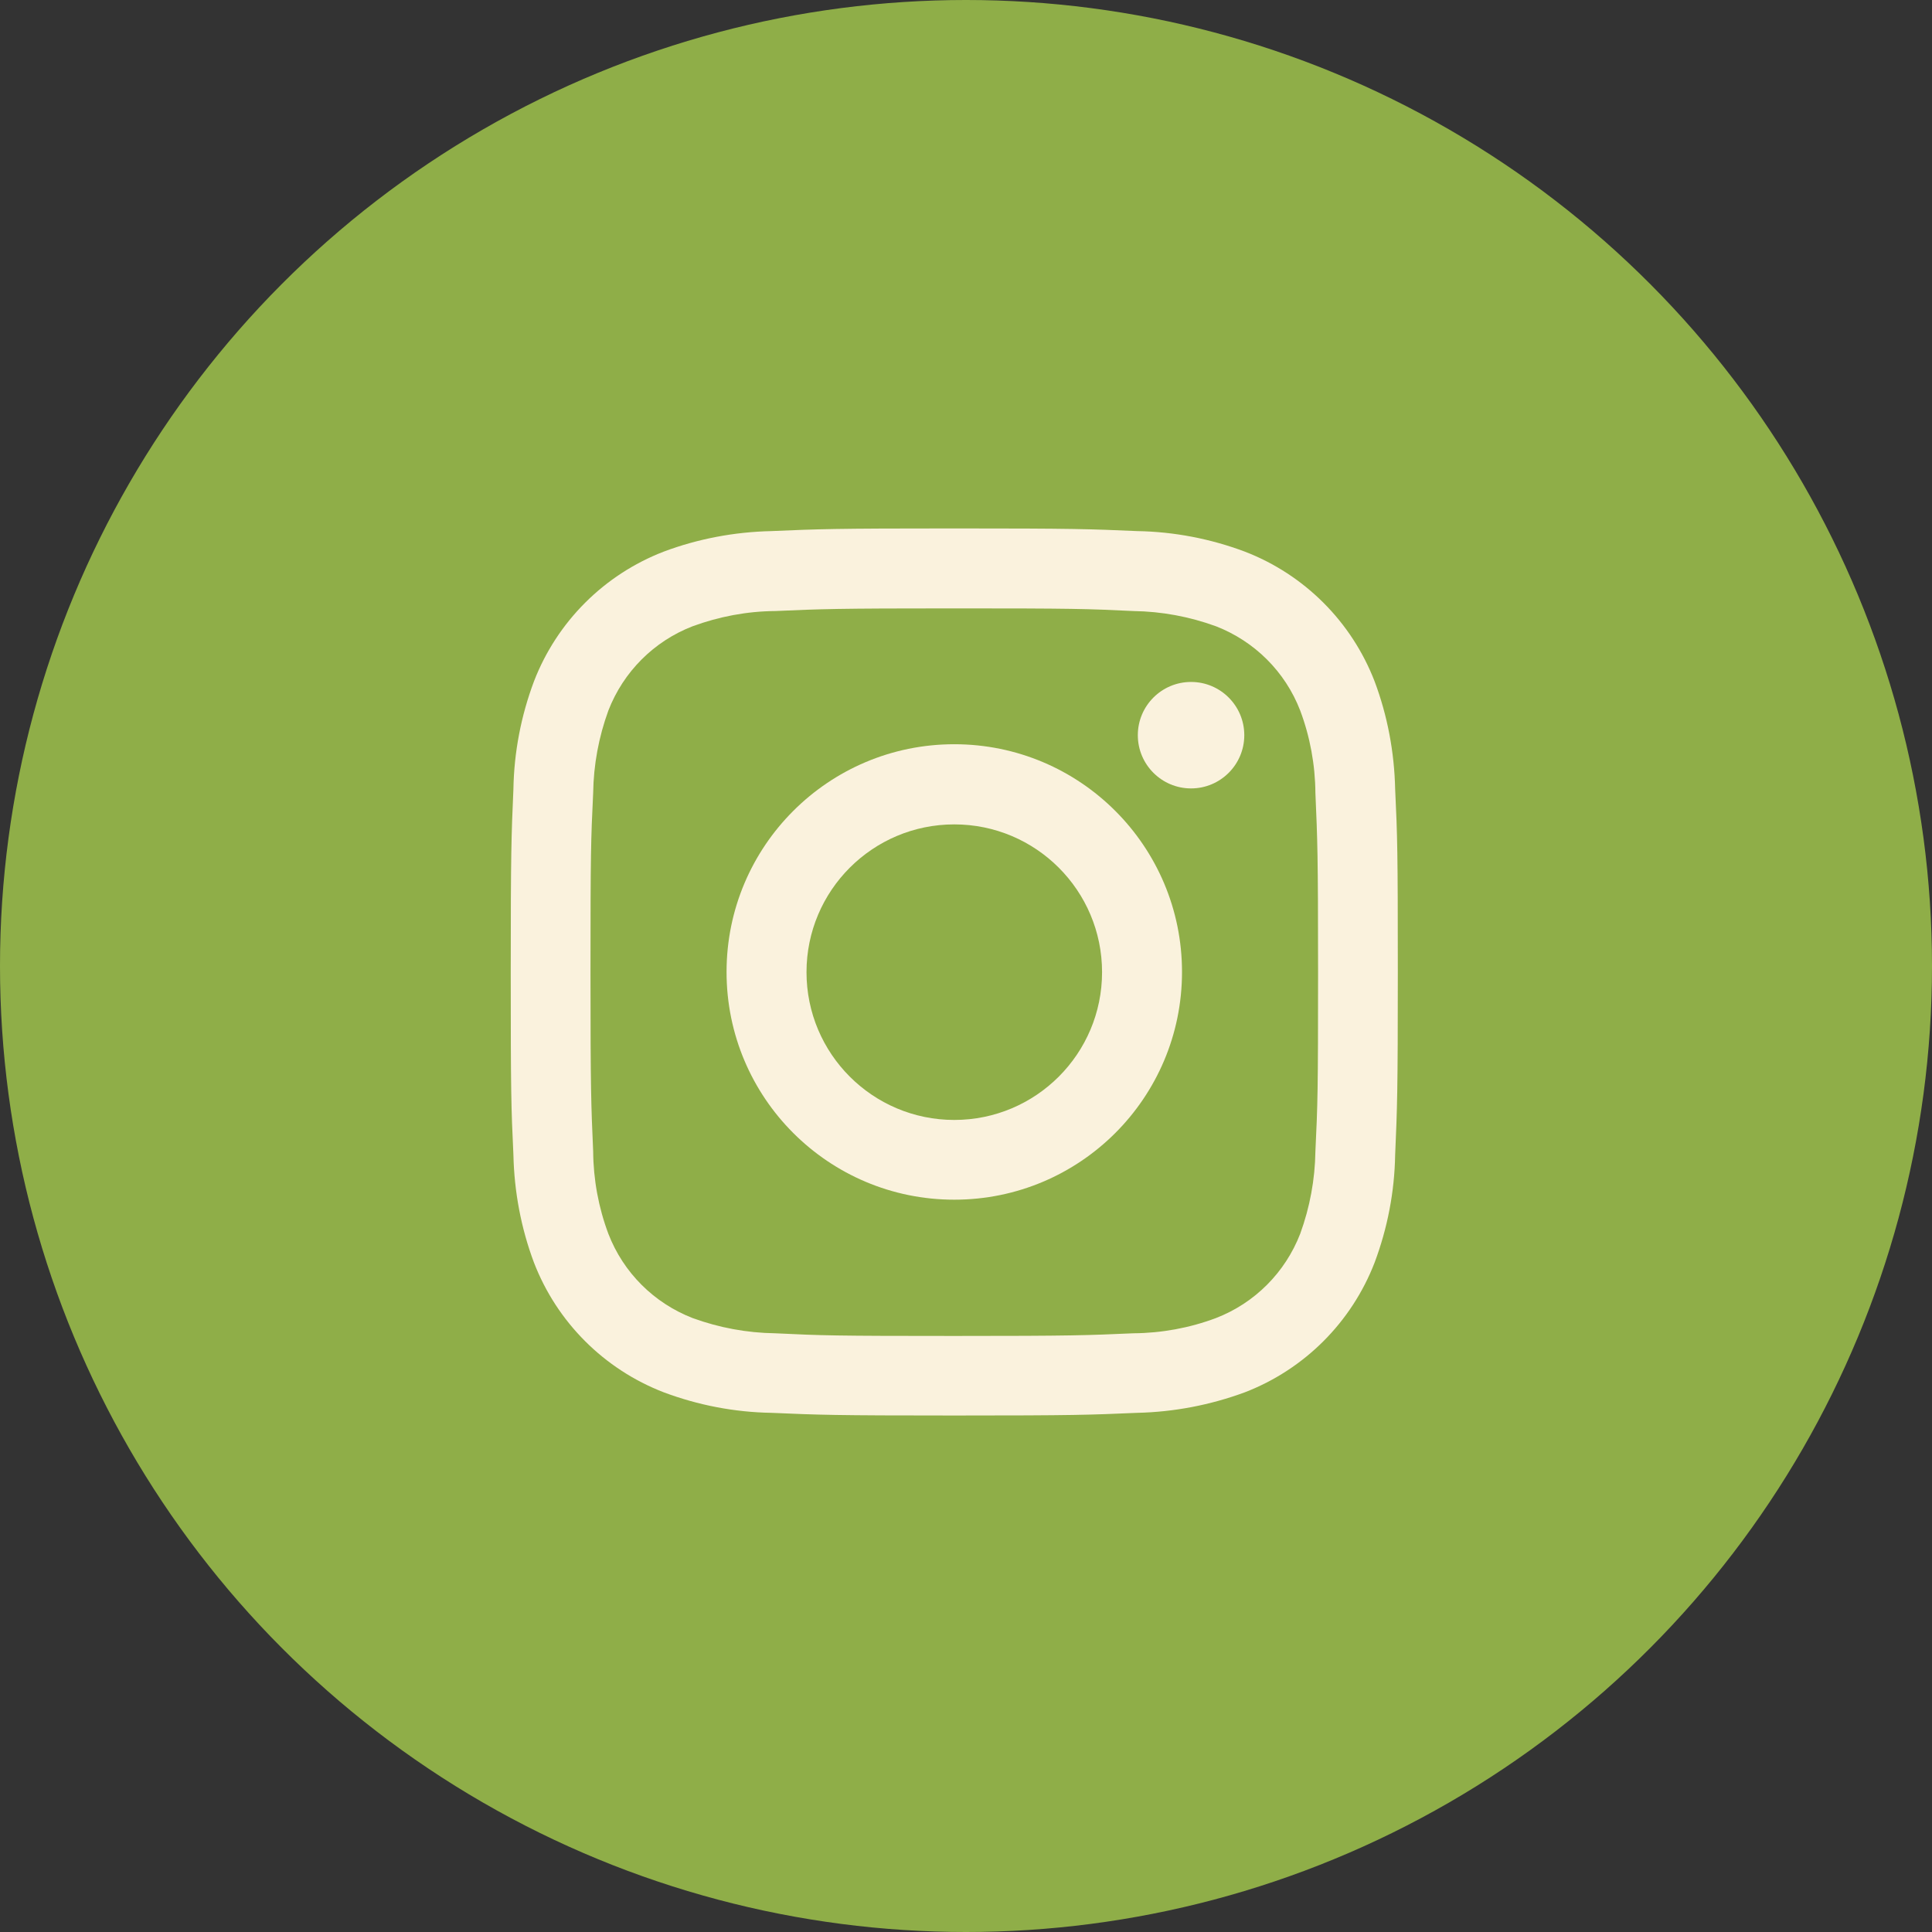
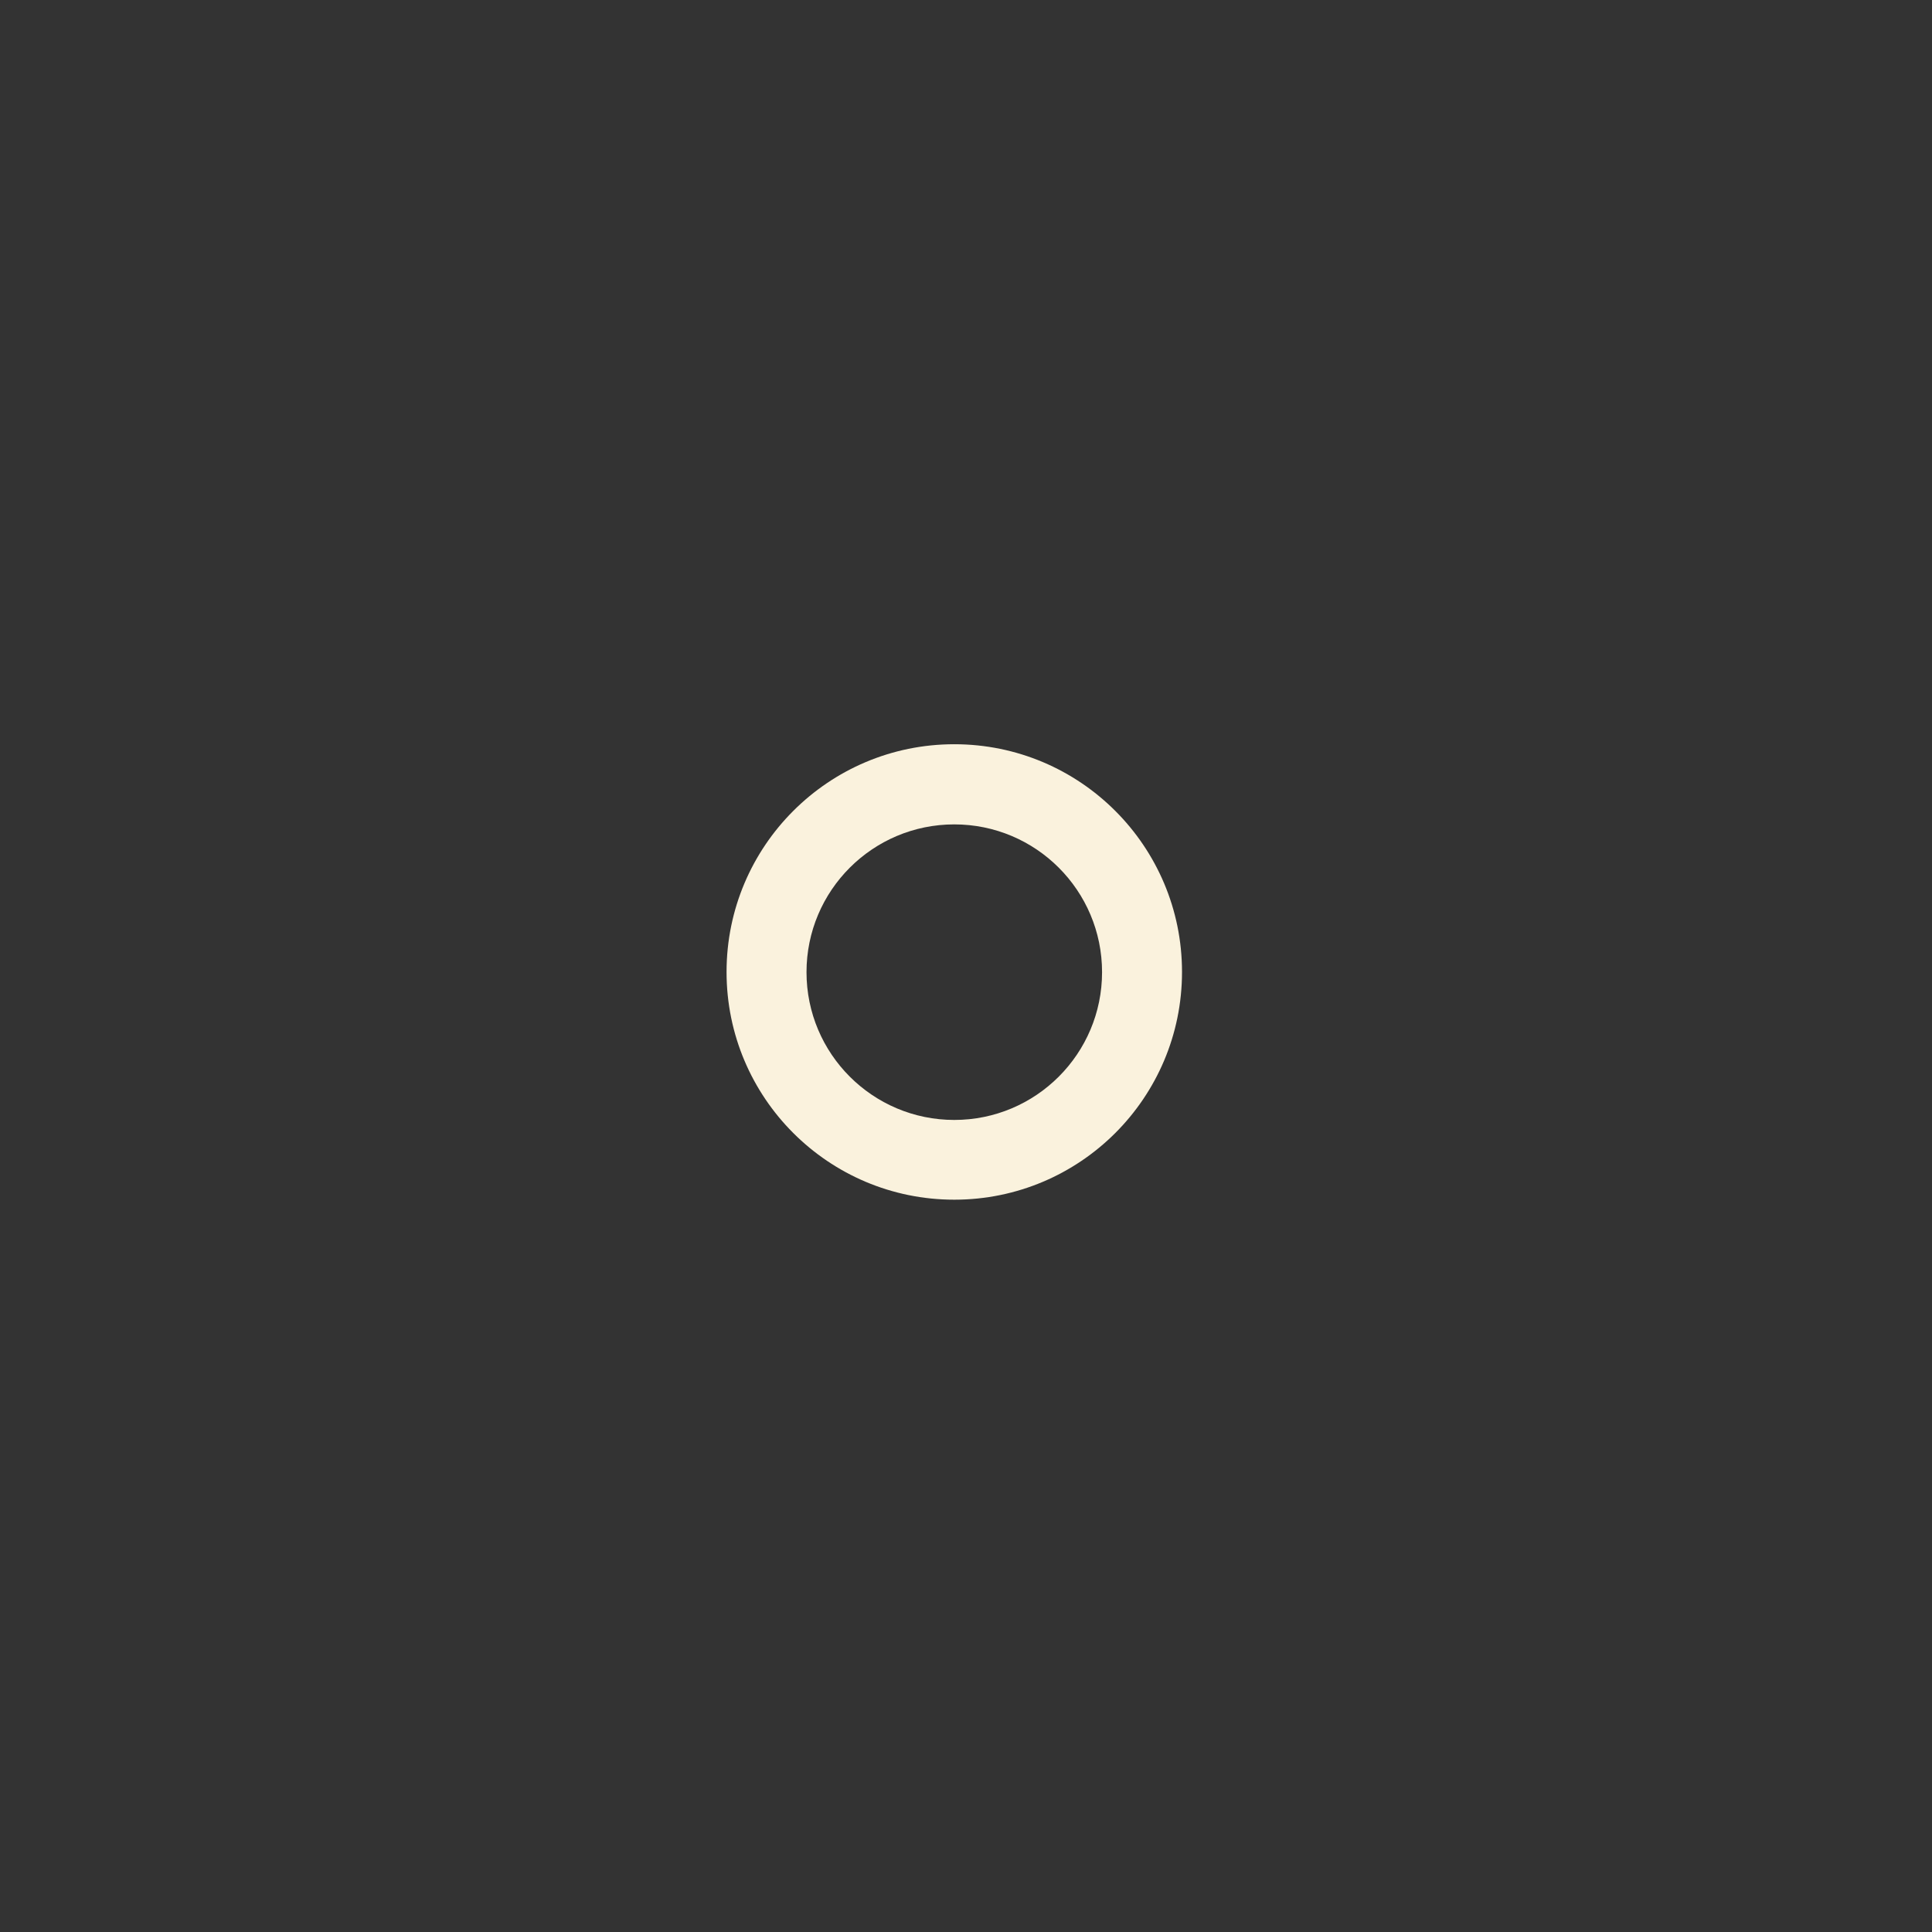
<svg xmlns="http://www.w3.org/2000/svg" id="AW:_Background" viewBox="0 0 94 94">
  <rect x="0" y="0" width="94" height="94" fill="#333333" stroke="none" />
  <defs>
    <style>
      .cls-1 {
        fill: #faf2dd;
      }

      .cls-2 {
        fill: #8fae48;
      }
    </style>
  </defs>
-   <circle class="cls-2" cx="47" cy="47" r="47" />
  <g>
-     <path id="Path_15-2" class="cls-1" d="M46.43,29.6c5.76,0,6.45.02,8.72.13,1.37.02,2.72.27,4.01.74,1.88.73,3.37,2.21,4.1,4.1.48,1.28.73,2.64.74,4.01.1,2.28.13,2.96.13,8.72s-.02,6.45-.13,8.72c-.02,1.37-.27,2.72-.74,4.01-.73,1.88-2.21,3.37-4.1,4.1-1.28.48-2.64.73-4.01.74-2.28.1-2.96.13-8.72.13s-6.45-.02-8.72-.13c-1.37-.02-2.72-.27-4.01-.74-1.88-.73-3.37-2.21-4.1-4.1-.48-1.28-.73-2.64-.74-4.01-.1-2.28-.13-2.96-.13-8.72s.02-6.45.13-8.72c.02-1.37.27-2.72.74-4.01.73-1.88,2.21-3.37,4.1-4.1,1.28-.47,2.64-.73,4.01-.74,2.28-.1,2.96-.13,8.72-.13M46.43,25.71c-5.86,0-6.59.03-8.9.13-1.79.04-3.56.37-5.24,1-2.9,1.12-5.19,3.41-6.31,6.31-.63,1.68-.97,3.45-1,5.24-.1,2.3-.13,3.04-.13,8.9s.02,6.59.13,8.9c.04,1.79.37,3.56,1,5.24,1.12,2.9,3.41,5.19,6.31,6.31,1.68.63,3.45.97,5.24,1,2.3.1,3.04.13,8.9.13s6.59-.03,8.9-.13c1.79-.04,3.56-.38,5.24-1,2.9-1.12,5.19-3.41,6.31-6.31.63-1.68.97-3.45,1-5.24.1-2.3.13-3.04.13-8.9s-.02-6.59-.13-8.9c-.04-1.79-.37-3.56-1-5.24-1.12-2.9-3.41-5.19-6.31-6.31-1.68-.63-3.45-.97-5.24-1-2.3-.1-3.04-.13-8.9-.13" />
    <path id="Path_16-2" class="cls-1" d="M46.43,36.21c-6.12,0-11.08,4.96-11.08,11.08s4.96,11.08,11.08,11.08,11.08-4.96,11.08-11.08h0c0-6.12-4.96-11.08-11.08-11.08M46.43,54.49c-3.97,0-7.19-3.22-7.19-7.19,0-3.97,3.22-7.19,7.19-7.19,3.97,0,7.19,3.22,7.19,7.19s-3.22,7.19-7.19,7.19h0" />
-     <path id="Path_17-2" class="cls-1" d="M60.54,35.77c0,1.43-1.16,2.59-2.59,2.59s-2.59-1.16-2.59-2.59,1.16-2.59,2.59-2.59c1.43,0,2.59,1.16,2.59,2.59" />
  </g>
</svg>